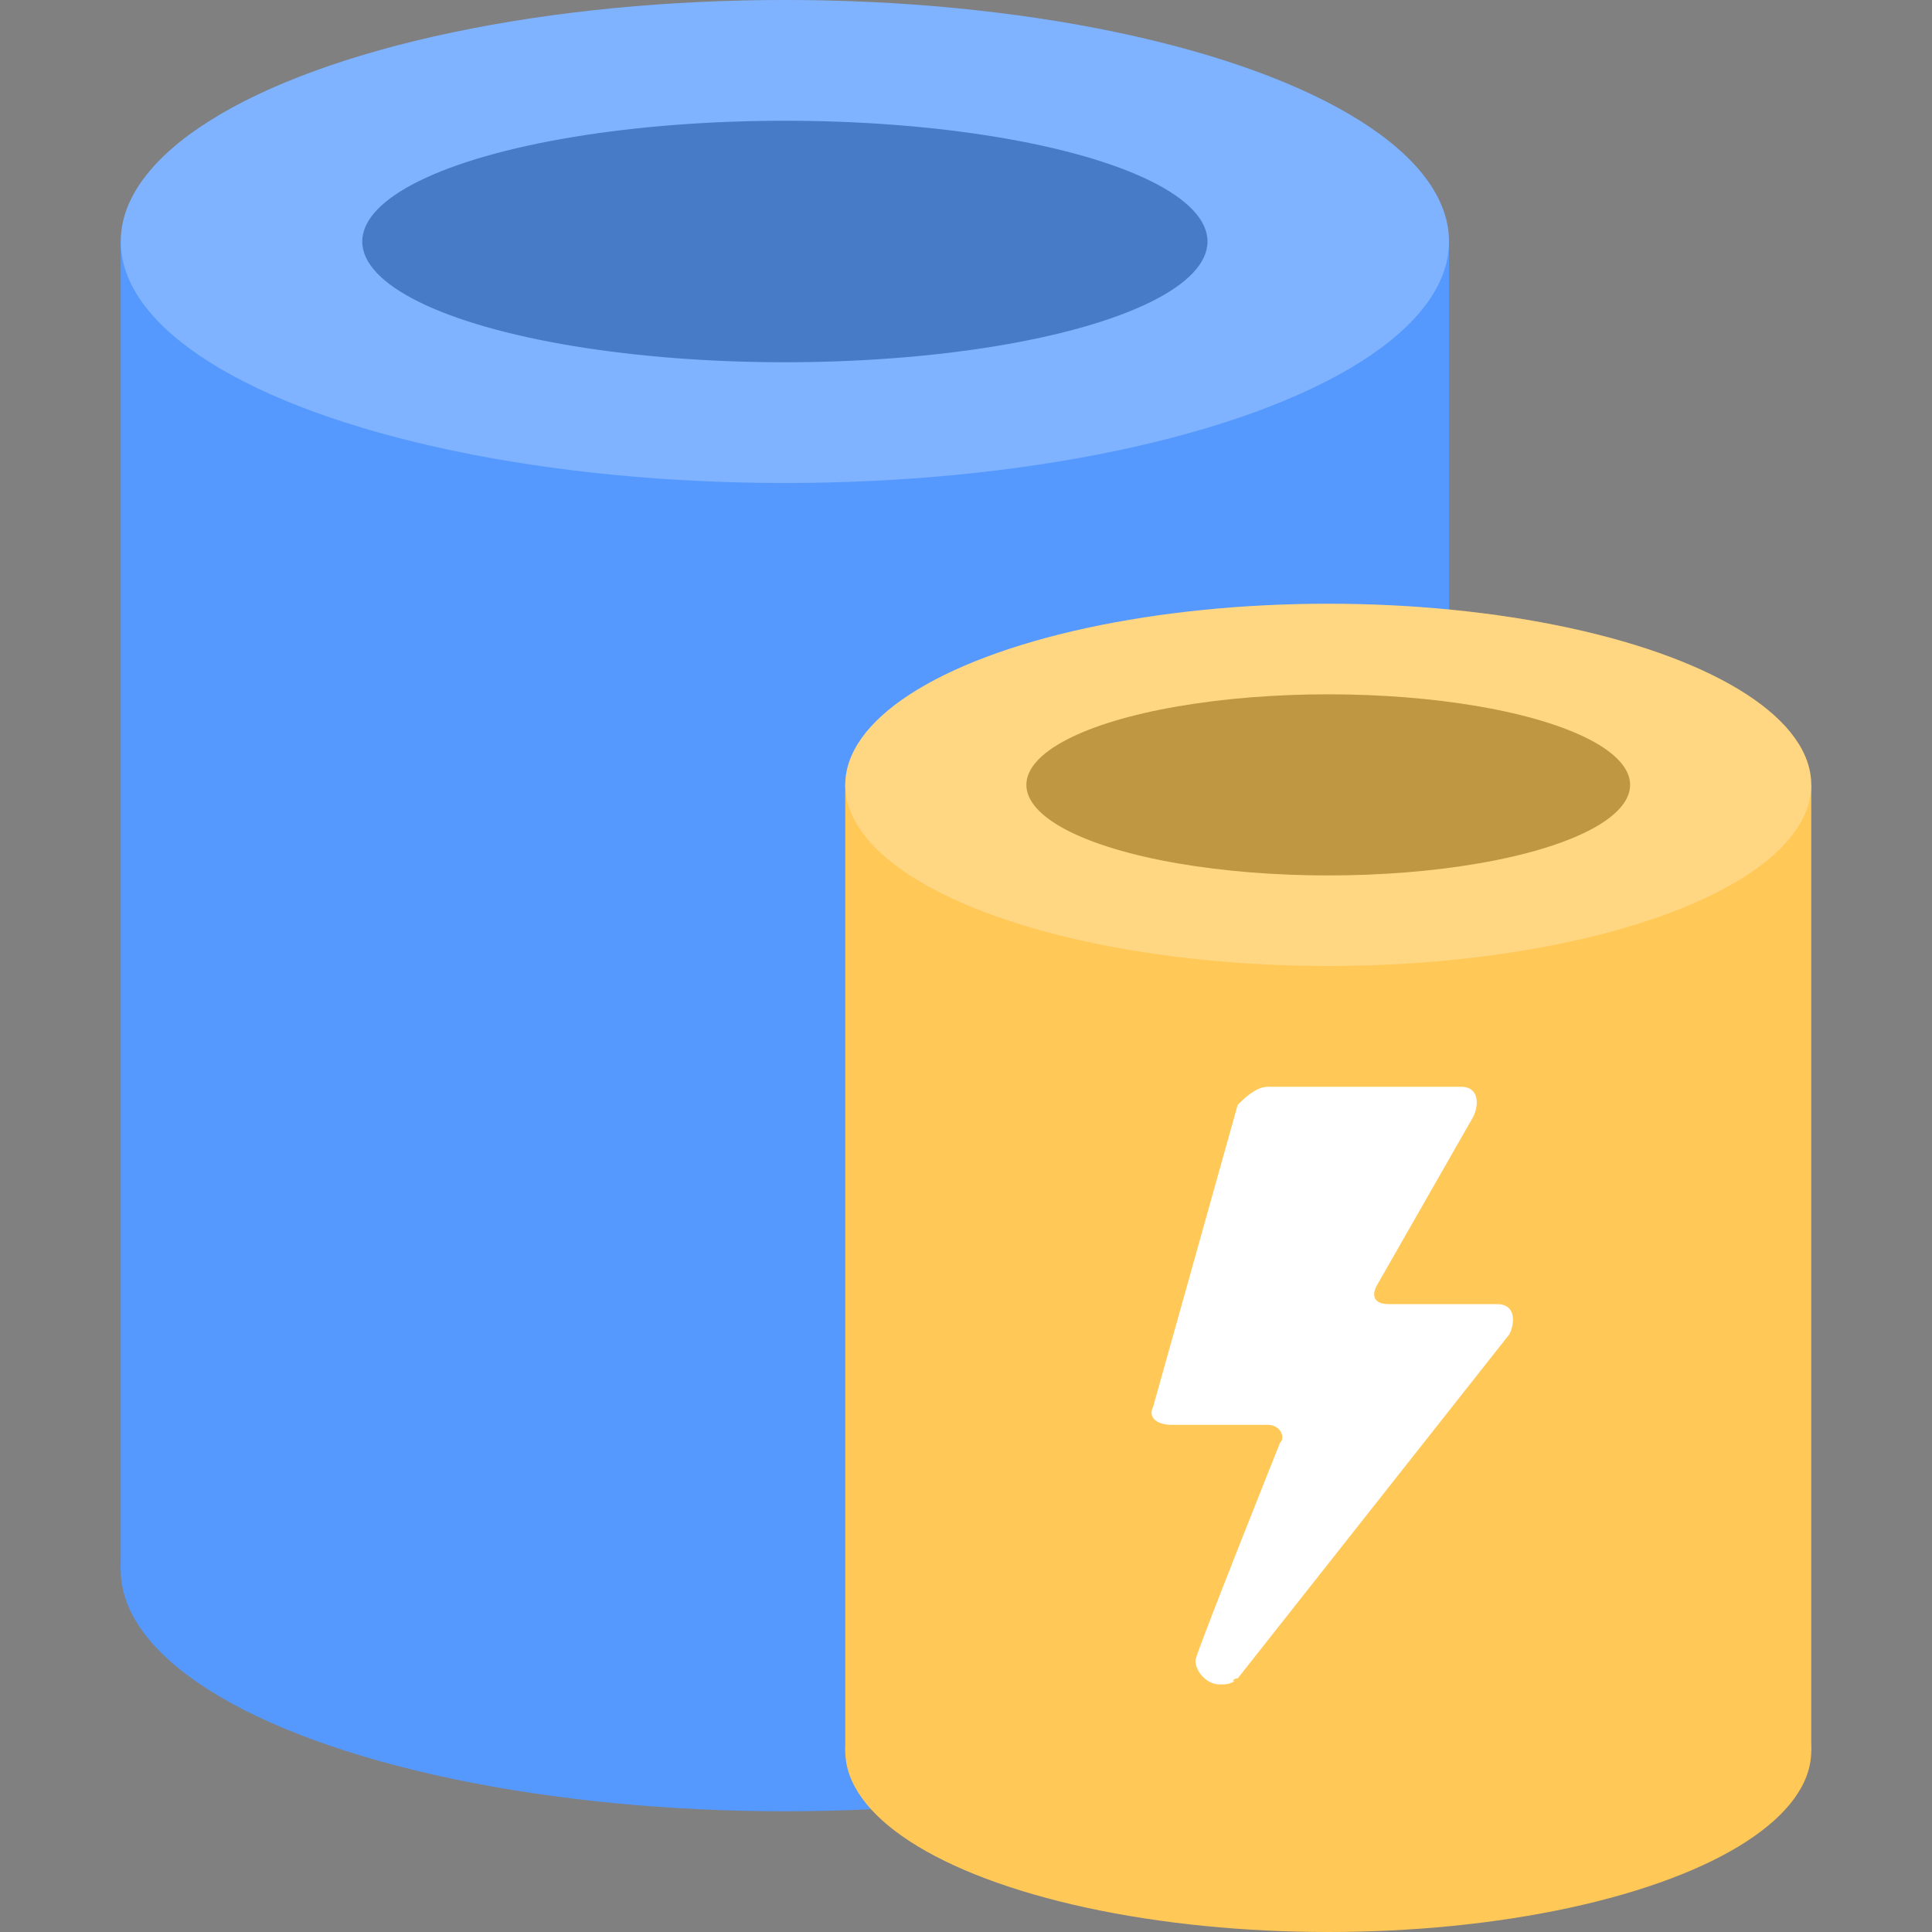
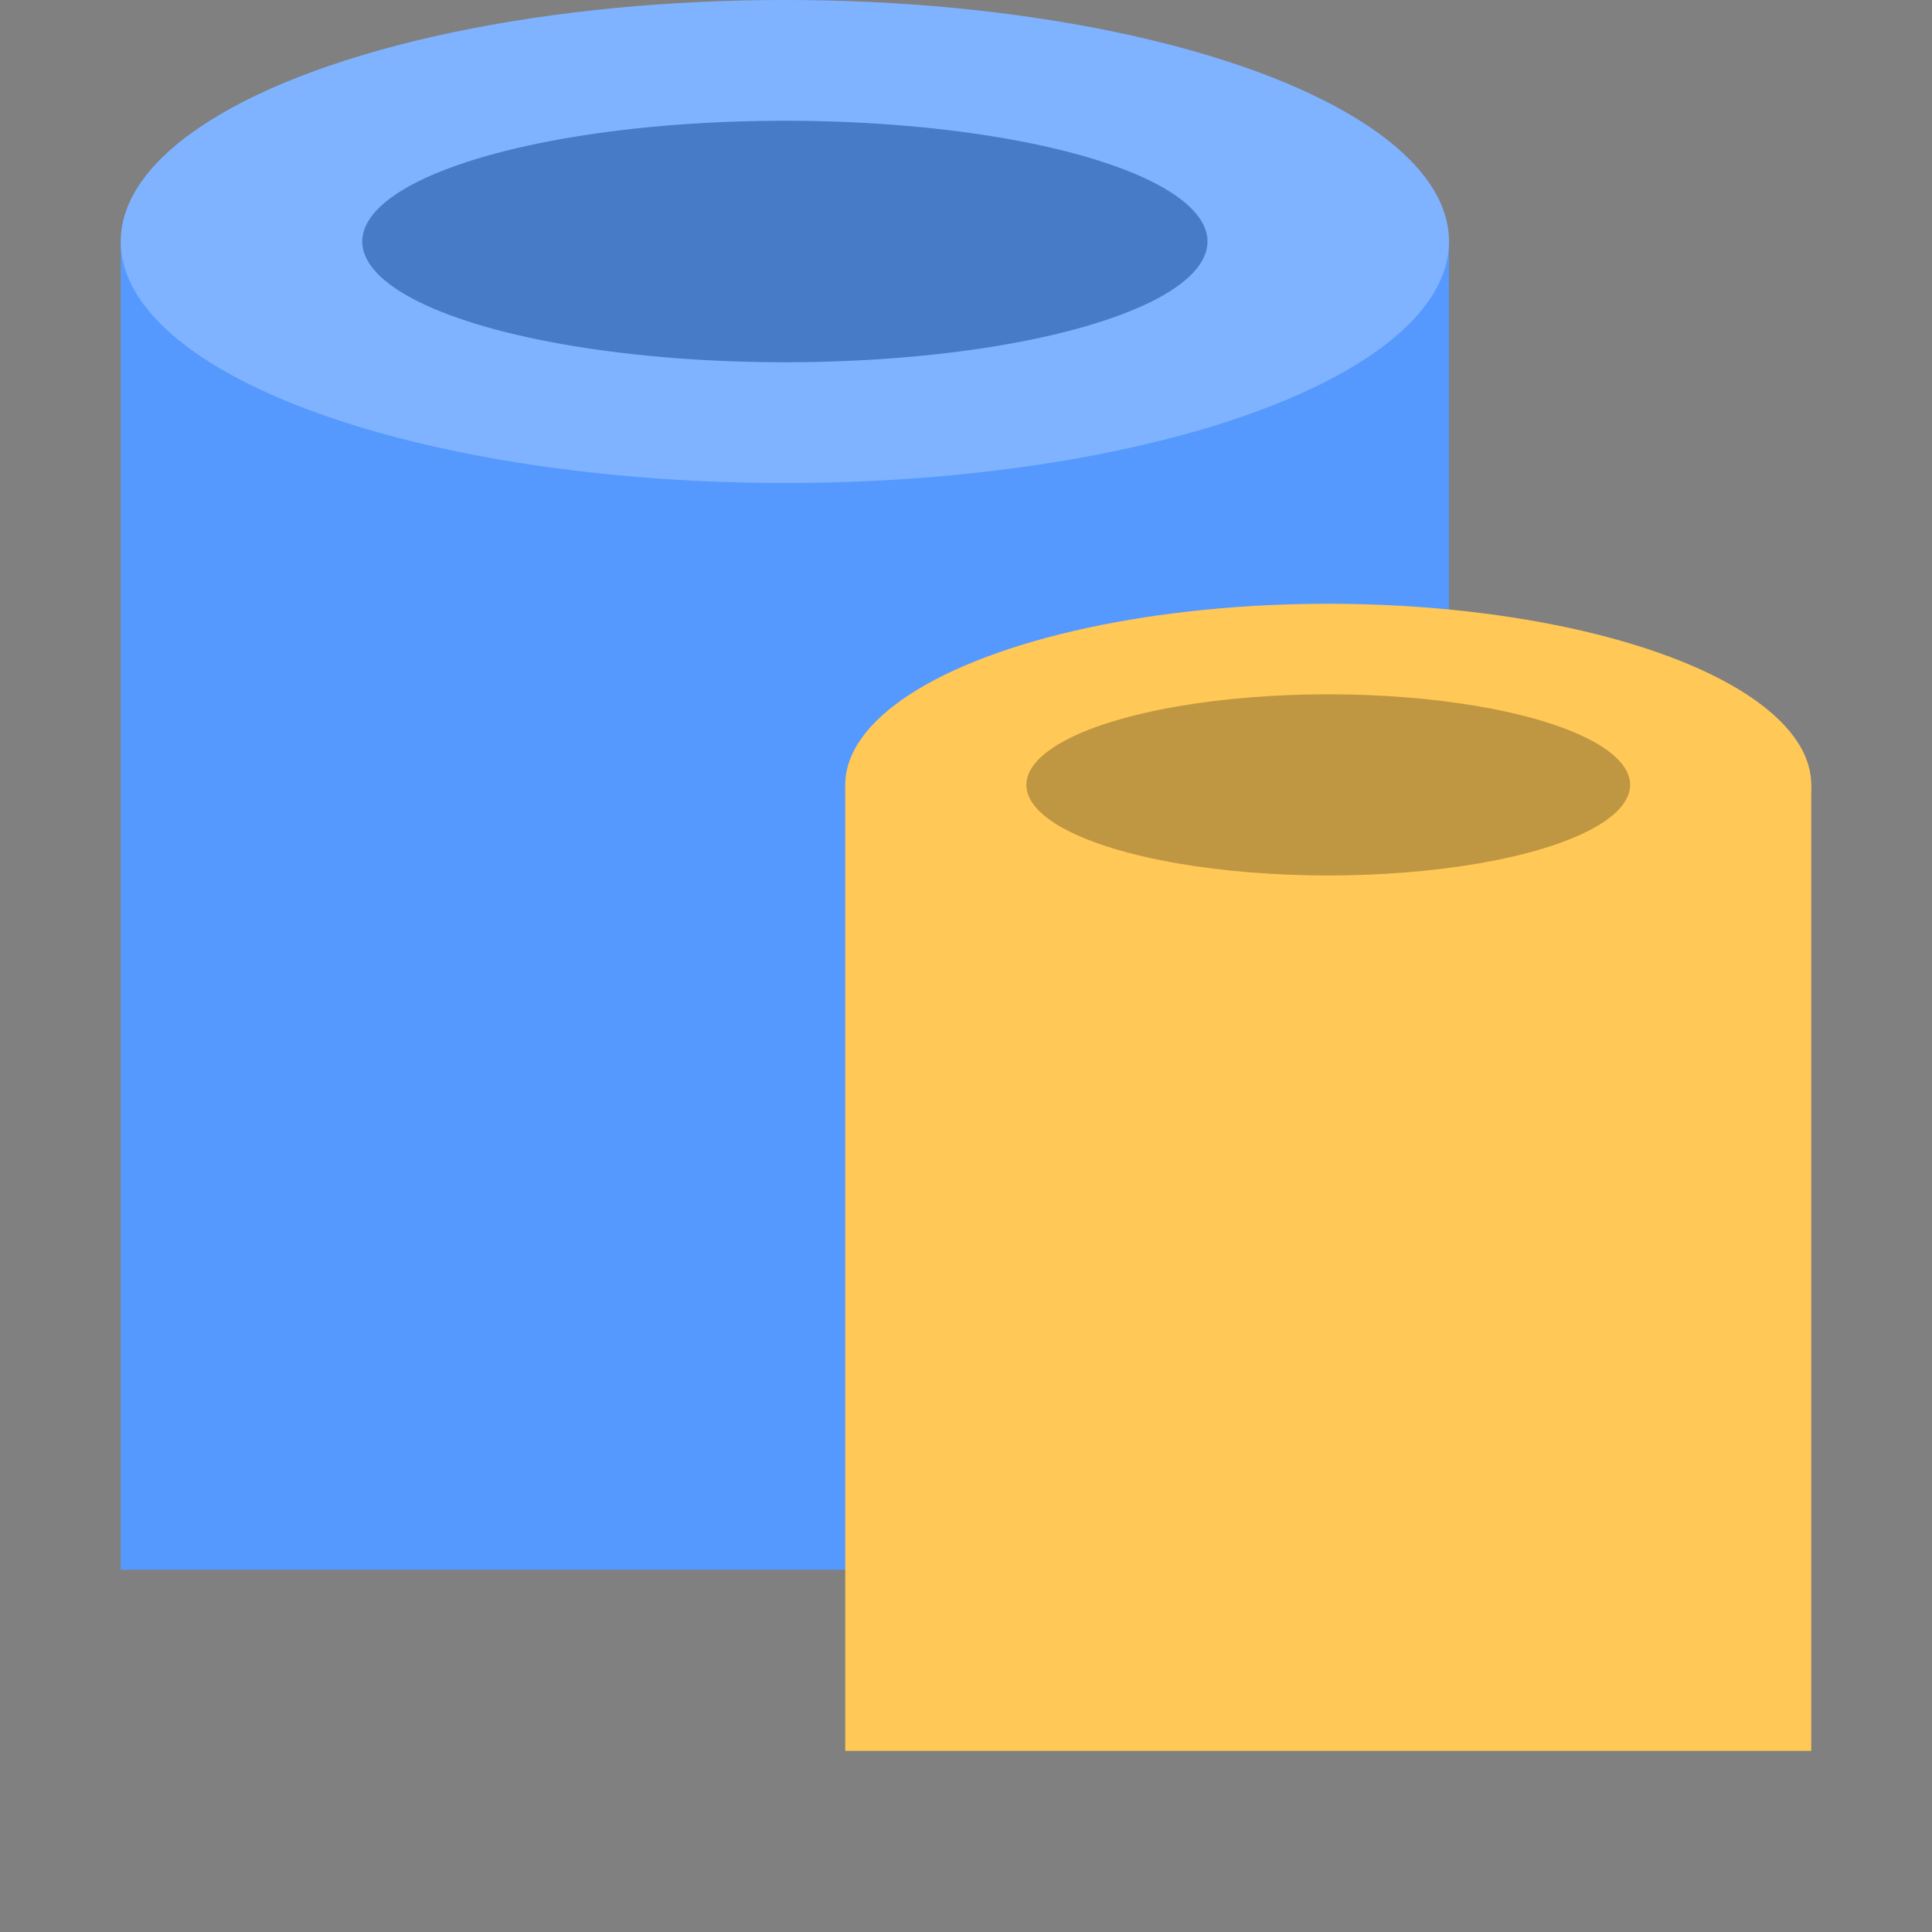
<svg xmlns="http://www.w3.org/2000/svg" viewBox="0 0 32 32">
  <rect x="0" y="0" width="32" height="32" fill="#808080" stroke="none" />
  <path fill="#59F" d="M2 4h22v22H2z" />
-   <ellipse cx="13" cy="26" fill="#59F" rx="11" ry="4" />
  <ellipse cx="13" cy="4" fill="#59F" rx="11" ry="4" />
  <g opacity=".25">
    <ellipse cx="13" cy="4" fill="#FFF" rx="11" ry="4" />
    <ellipse cx="13" cy="4" fill="#212121" rx="7" ry="2" />
  </g>
  <path fill="#FFC857" d="M14 13h16v16H14z" />
-   <ellipse cx="22" cy="29" fill="#FFC857" rx="8" ry="3" />
  <ellipse cx="22" cy="13" fill="#FFC857" rx="8" ry="3" />
  <g opacity=".25">
-     <ellipse cx="22" cy="13" fill="#FFF" rx="8" ry="3" />
    <ellipse cx="22" cy="13" rx="5" ry="1.5" />
  </g>
-   <path fill="#FFF" d="m20.5 27.8 4.5-5.7c.1-.2.1-.5-.2-.5H23c-.2 0-.3-.1-.2-.3l1.6-2.8c.1-.2.1-.5-.2-.5H21c-.2 0-.4.2-.5.3l-1.4 5c-.1.2.1.3.3.3H21c.2 0 .3.2.2.3 0 0-1.4 3.5-1.4 3.6 0 .2.2.4.4.4.1 0 .2 0 .3-.1-.1.1-.1 0 0 0z" />
</svg>